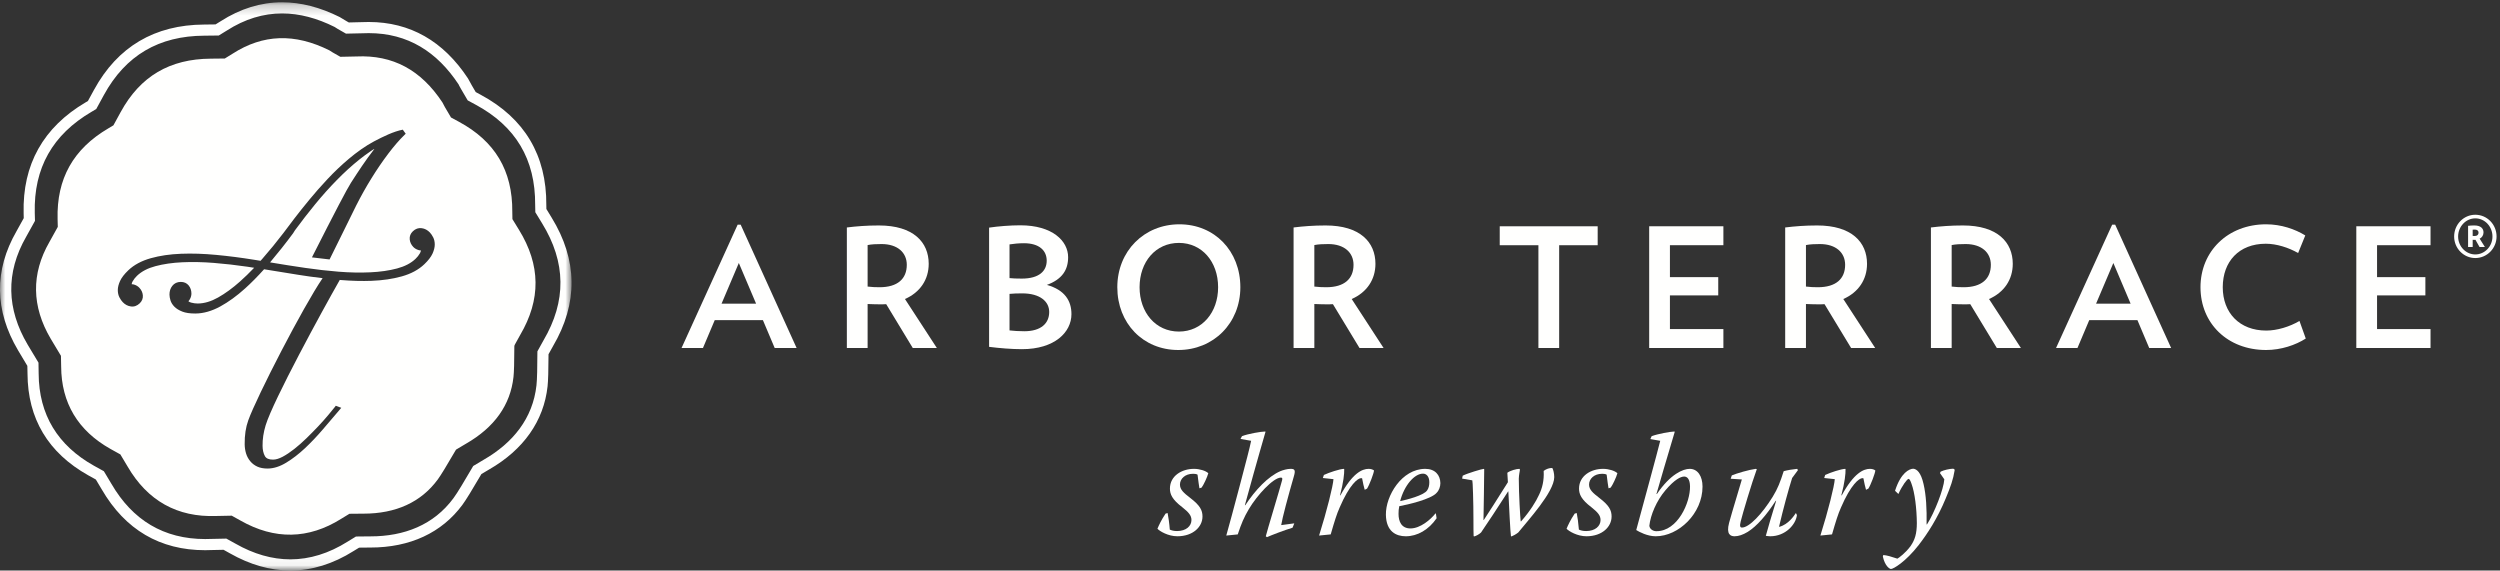
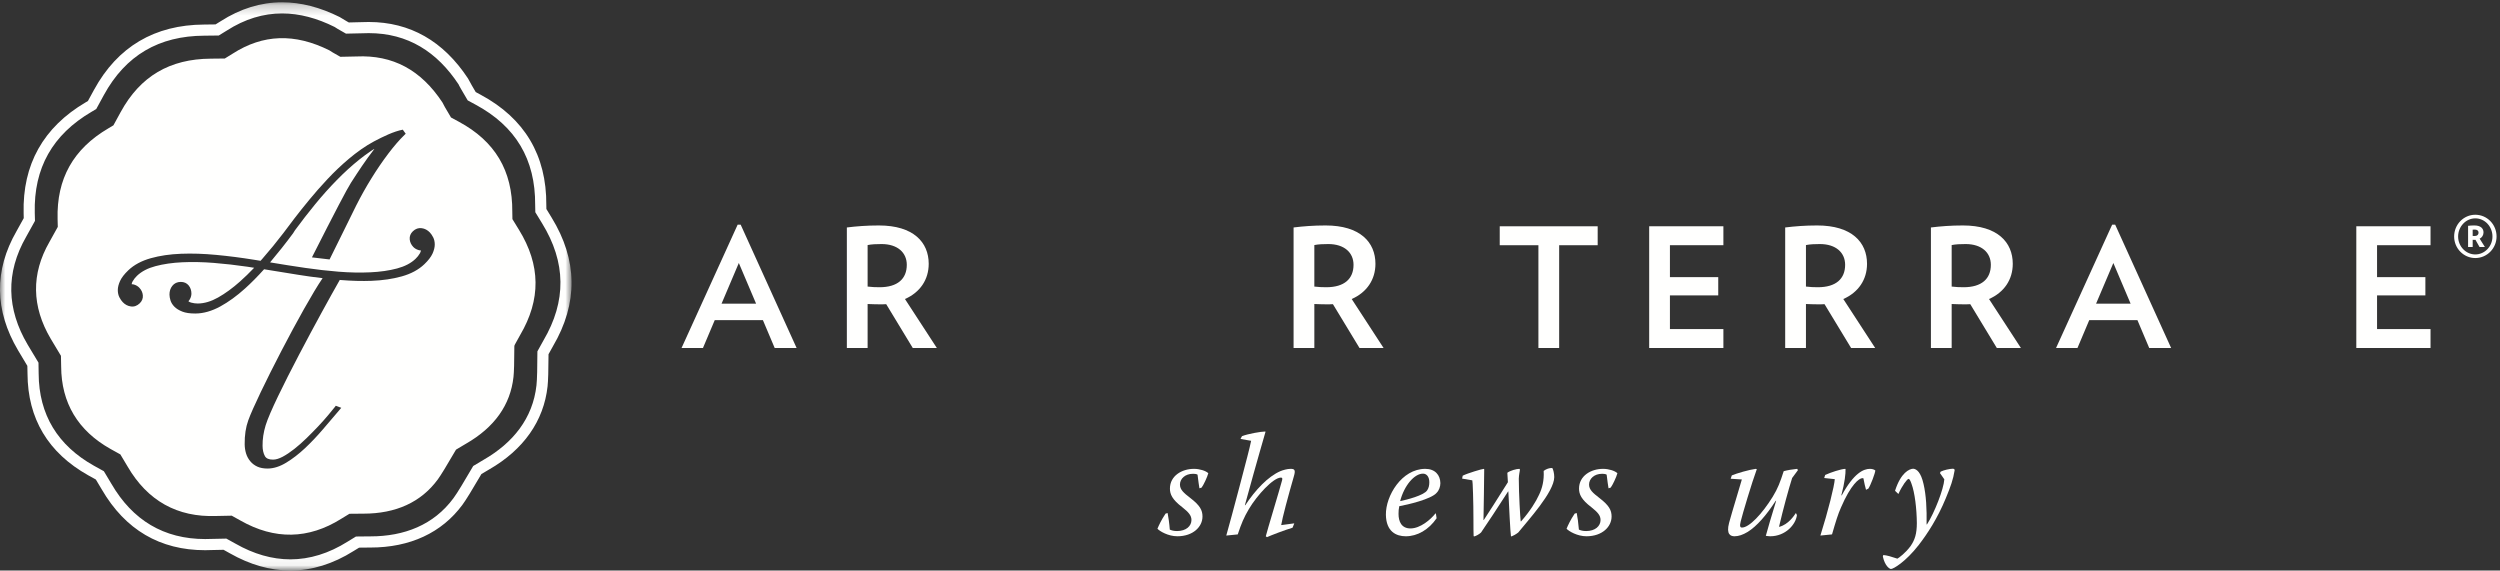
<svg xmlns="http://www.w3.org/2000/svg" height="55" viewBox="0 0 241 55" width="241">
  <rect x="0" y="0" width="241" height="55" fill="#333333" stroke="none" />
  <mask id="a" fill="#fff">
    <path d="m0 .221h55.099v54.719h-55.099z" fill="#fff" fill-rule="evenodd" />
  </mask>
  <g fill="#fffffe" fill-rule="evenodd">
    <path d="m27.195.221c-2.048 0-4.041.616-5.927 1.829-.075.049-.243.154-.489.303-.611.008-1.006.013-1.096.014-4.777.023-8.35 2.137-10.615 6.285l-.592 1.085c-.103.063-.175.103-.201.119-4.101 2.407-6.117 6.009-5.996 10.707l.011.465c-.361.658-.614 1.114-.698 1.261-2.171 3.776-2.122 7.637.147 11.478.102.174.432.723.899 1.503.009.378.014.64.015.75.018 4.334 1.987 7.63 5.855 9.8.11.065.365.205.733.407.307.511.513.859.578.968 2.256 3.875 5.604 5.844 9.958 5.844.174 0 .349-.004.523-.012.14-.004.594-.013 1.253-.027.31.174.523.289.603.336 1.934 1.102 3.899 1.664 5.84 1.664 2.061 0 4.11-.633 6.088-1.879.077-.045.264-.162.537-.328.522-.006.879-.01 1.002-.01h.089c3.817 0 6.882-1.426 8.869-4.123.331-.449.928-1.418 1.827-2.961.398-.238.662-.392.74-.439 3.323-1.906 5.273-4.678 5.638-8.008.057-.518.088-1.531.093-3.104.238-.431.387-.703.426-.767 2.436-4.139 2.39-8.316-.134-12.416-.045-.075-.225-.369-.499-.817-.003-.209-.006-.347-.006-.391.029-4.778-2.095-8.348-6.314-10.615-.055-.031-.227-.123-.492-.267-.16-.271-.281-.478-.373-.638l-.371-.674c-2.375-3.611-5.596-5.443-9.57-5.443-.203 0-.409.004-.617.013-.095.006-.401.014-1.303.032-.084-.049-.159-.092-.225-.129l-.66-.396c-1.882-.942-3.749-1.419-5.546-1.419zm0 1.074c1.676 0 3.367.457 5.065 1.305-.002.019.413.261 1.094.643.856-.015 1.452-.027 1.625-.036.192-.008.38-.013.567-.013 3.774 0 6.597 1.806 8.673 4.961-.014.019.325.607.868 1.522.414.226.683.372.758.411 3.865 2.079 5.774 5.269 5.745 9.662 0 .065.006.319.015.71.36.59.598.978.651 1.066 2.317 3.764 2.367 7.5.123 11.31-.044.076-.252.449-.573 1.035-.005 1.52-.028 2.717-.089 3.262-.348 3.197-2.273 5.572-5.103 7.195-.096.053-.454.268-.995.594-.855 1.469-1.551 2.627-1.904 3.101-1.904 2.584-4.75 3.684-8.003 3.684-.025 0-.047 0-.071 0-.006 0-.012 0-.018 0-.147 0-.62.006-1.308.014-.418.255-.704.429-.803.492-1.821 1.144-3.665 1.709-5.516 1.709-1.763 0-3.538-.508-5.308-1.52-.101-.056-.411-.23-.868-.48-.824.014-1.397.025-1.558.033-.162.004-.325.01-.485.01-3.978 0-6.995-1.813-9.03-5.313-.074-.125-.343-.572-.734-1.226-.498-.274-.848-.467-.977-.541-3.441-1.932-5.292-4.885-5.309-8.869-.001-.139-.008-.516-.017-1.055-.546-.904-.933-1.549-1.046-1.74-2.018-3.417-2.138-6.92-.141-10.397.096-.167.406-.727.85-1.532-.011-.404-.018-.675-.021-.757-.11-4.352 1.73-7.559 5.466-9.752.049-.028.212-.125.46-.273.402-.738.673-1.233.733-1.344 2.101-3.845 5.322-5.704 9.679-5.726.101 0 .617-.006 1.397-.016.392-.24.661-.405.762-.469 1.76-1.132 3.543-1.66 5.346-1.66z" mask="url(#a)" />
    <path d="m41.753 22.871c-.096-.188-.203-.343-.316-.462-.224-.233-.487-.372-.781-.412-.315-.045-.603.058-.855.298-.228.217-.333.486-.304.778.026.274.141.519.341.731.129.132.288.23.475.291.089.031.196.052.263.044-.012.096-.043.188-.095.278-.114.197-.255.377-.425.537-.433.416-1.032.728-1.78.927-.766.205-1.635.328-2.585.371-.962.045-1.991.024-3.048-.06-1.06-.086-2.14-.209-3.204-.364-.444-.072-.997-.158-1.74-.264l-1.663-.271c.756-.896 1.503-1.836 2.223-2.811l.168-.27c.633-.865 1.296-1.718 1.966-2.535.674-.822 1.373-1.602 2.077-2.318.704-.722 1.439-1.391 2.185-1.988.334-.267.674-.517 1.015-.75 0 0 .469-.324.413-.253-.867 1.114-1.562 2.189-2.246 3.246-.375.58-1.6 2.919-3.642 6.953l-.123.244 1.699.201 1.387-2.805c.585-1.189 1.09-2.217 1.172-2.378.47-.93.972-1.824 1.491-2.659.514-.831 1.055-1.622 1.604-2.35.547-.723 1.074-1.334 1.567-1.812l.119-.114-.281-.392c-.874.164-1.888.663-2.775 1.129-.818.432-1.701 1.069-2.421 1.677-.712.6-1.4 1.253-2.047 1.942-.648.69-1.241 1.364-1.763 2.001-.548.664-1.033 1.274-1.448 1.815-.425.559-.78 1.025-1.059 1.405-.635.833-1.321 1.673-2.044 2.498-.052.06-.103.117-.156.174l-.637-.103c-1.21-.196-2.426-.353-3.616-.465-1.208-.116-2.355-.153-3.404-.111-1.07.04-2.053.185-2.923.428-.891.251-1.62.642-2.171 1.169-.38.363-.645.707-.79 1.023-.146.321-.219.617-.219.875 0 .269.053.507.157.708.097.186.203.341.318.461.22.233.484.372.773.412.317.053.61-.056.863-.298.227-.217.331-.487.302-.778-.024-.273-.14-.518-.343-.729-.125-.132-.285-.231-.472-.292-.09-.03-.177-.044-.261-.044h-.002c.012-.098.044-.19.096-.278.112-.195.254-.376.423-.537.437-.419 1.036-.73 1.781-.927.766-.204 1.637-.33 2.587-.373.953-.044 1.98-.023 3.046.062 1.08.088 2.159.21 3.206.364.196.031.42.066.67.105-.456.478-.915.924-1.367 1.326-.708.631-1.419 1.149-2.11 1.539-.672.378-1.319.573-1.957.58-.215 0-.438-.031-.645-.089-.101-.029-.187-.071-.261-.131.061-.06.113-.132.155-.215.093-.177.14-.361.137-.542-.003-.289-.091-.546-.263-.763-.182-.223-.441-.344-.763-.344-.348.004-.624.133-.819.384-.184.234-.273.516-.271.842.002.165.035.351.095.551.066.218.196.425.381.614.183.187.441.347.77.475.31.121.718.181 1.215.181h.064c.76-.006 1.557-.236 2.37-.678.79-.432 1.595-1.015 2.392-1.735.595-.537 1.21-1.159 1.833-1.852l3.331.539c.682.111 1.4.211 2.245.311l.066.007c-1.863 2.724-6.336 11.4-7.168 13.71-.243.676-.355 1.432-.345 2.311.005.306.049.6.131.869.084.279.221.533.405.756.185.225.419.402.692.525.264.119.588.182.964.182h.031c.574-.004 1.179-.197 1.793-.574.601-.365 1.203-.83 1.79-1.379.591-.555 1.173-1.168 1.734-1.824l1.604-1.879.167-.199-.527-.198-.079.106c-.159.201-.376.467-.666.812-.265.318-.586.676-.952 1.067-.352.371-.73.757-1.123 1.14-.392.383-.79.735-1.183 1.043-.388.307-.768.561-1.127.752-.341.178-.644.272-.917.274-.403 0-.66-.112-.786-.338-.146-.264-.222-.596-.226-.987-.01-.642.09-1.308.294-1.978.737-2.412 5.503-11.13 7.06-13.864l.09-.157.062.008c1.09.088 2.081.115 2.99.08 1.069-.04 2.054-.184 2.923-.428.889-.248 1.619-.642 2.171-1.168.379-.362.645-.707.79-1.021.144-.321.219-.617.219-.878 0-.267-.052-.505-.157-.707zm-20.908 26.869c-3.747.145-6.625-1.467-8.538-4.756-.068-.117-.314-.531-.677-1.133l-.028-.048-.051-.026c-.454-.25-.774-.427-.895-.496-3.144-1.765-4.746-4.443-4.76-7.953-.001-.125-.009-.473-.019-.969l-.001-.058-.029-.049c-.498-.828-.854-1.42-.957-1.594-1.845-3.125-1.888-6.263-.13-9.325.09-.154.375-.669.783-1.411l.028-.048-.019-.752c-.1-3.895 1.505-6.763 4.909-8.759.044-.025.195-.116.423-.253l.05-.029.7-1.282c1.88-3.442 4.725-5.124 8.697-5.145.091 0 .567-.006 1.28-.014h.059l.049-.031c.363-.222.613-.374.704-.434 2.93-1.885 5.981-1.99 9.333-.32.128.099.41.257 1.004.592l.05.029.059-.002c.788-.013 1.338-.026 1.499-.032 3.495-.16 6.212 1.29 8.287 4.442.077.185.295.552.792 1.389l.029.051.748.405c3.496 1.88 5.186 4.718 5.161 8.674-.001.06.004.298.011.658v.06l.63 1.027c2.096 3.401 2.132 6.725.111 10.157-.042.07-.233.416-.527.953l-.027.103c-.004 1.522-.032 2.52-.082 2.971-.293 2.699-1.834 4.867-4.577 6.439-.086.051-.418.249-.916.545l-.046.03-.03.047c-.86 1.484-1.443 2.435-1.731 2.828-1.61 2.187-4.023 3.295-7.172 3.295h-.063c-.117-.006-.558.001-1.223.011h-.057l-.049.03c-.386.234-.648.396-.739.451-3.159 1.986-6.427 2.043-9.715.172-.092-.053-.379-.213-.798-.444l-.05-.029-.056.004c-.76.014-1.284.023-1.434.029z" />
    <path d="m71.223 25.353-1.665 3.92h3.329zm3.457 8.194-1.136-2.688h-4.642l-1.137 2.688h-2.064l5.41-11.892h.288l5.394 11.892z" />
    <path d="m84.982 23.527c-.48 0-.944.017-1.344.097v4.001c.368.049.768.064 1.152.064 1.745 0 2.625-.816 2.625-2.16 0-1.185-.896-2.002-2.433-2.002zm3.009 10.02-2.561-4.225c-.208.016-.4.016-.624.016-.384 0-.784-.016-1.168-.031v4.24h-2.001v-11.619c.928-.114 1.905-.194 3.089-.194 3.33 0 4.802 1.618 4.802 3.699 0 1.52-.832 2.753-2.289 3.393l3.074 4.721z" />
-     <path d="m98.534 28.281c-.416 0-.944.017-1.216.049v3.522c.4.046.88.08 1.424.08 1.601 0 2.401-.754 2.401-1.858 0-1.008-.88-1.793-2.609-1.793zm.176-4.834c-.496 0-.992.049-1.392.113v3.249c.288.033.688.048 1.184.048 1.697 0 2.401-.752 2.401-1.728 0-.977-.72-1.682-2.193-1.682zm-.192 10.213c-.992 0-2.161-.096-3.169-.224v-11.493c.864-.129 2.048-.224 3.009-.224 3.089 0 4.61 1.505 4.61 3.074 0 1.232-.576 2.129-2.049 2.672 1.713.48 2.369 1.521 2.369 2.818 0 1.744-1.616 3.377-4.77 3.377z" />
-     <path d="m113.648 23.416c-2.242 0-3.793 1.824-3.793 4.273 0 2.434 1.551 4.274 3.793 4.274 2.225 0 3.778-1.84 3.778-4.274 0-2.449-1.553-4.273-3.778-4.273zm-.064 10.324c-3.394 0-5.875-2.578-5.875-6.051 0-3.489 2.594-6.066 5.986-6.066 3.395 0 5.875 2.577 5.875 6.066 0 3.473-2.593 6.051-5.986 6.051z" />
    <path d="m128.047 23.527c-.481 0-.945.017-1.345.097v4.001c.368.049.769.064 1.153.064 1.745 0 2.625-.816 2.625-2.16 0-1.185-.896-2.002-2.433-2.002zm3.009 10.02-2.562-4.225c-.207.016-.399.016-.623.016-.385 0-.785-.016-1.169-.031v4.24h-2.001v-11.619c.929-.114 1.905-.194 3.09-.194 3.329 0 4.801 1.618 4.801 3.699 0 1.52-.832 2.753-2.288 3.393l3.073 4.721z" />
    <path d="m150.303 23.64v9.907h-2v-9.907h-3.729v-1.826h9.442v1.826z" />
    <path d="m158.981 33.547v-11.733h7.154v1.826h-5.154v3.073h4.658v1.761h-4.658v3.249h5.154v1.824z" />
    <path d="m175.438 23.527c-.481 0-.946.017-1.344.097v4.001c.367.049.767.064 1.152.064 1.744 0 2.625-.816 2.625-2.16 0-1.185-.896-2.002-2.433-2.002zm3.009 10.02-2.562-4.225c-.207.016-.399.016-.623.016-.385 0-.785-.016-1.168-.031v4.24h-2.002v-11.619c.93-.114 1.904-.194 3.09-.194 3.33 0 4.8 1.618 4.8 3.699 0 1.52-.832 2.753-2.287 3.393l3.073 4.721z" />
    <path d="m189.486 23.527c-.48 0-.945.017-1.345.097v4.001c.369.049.767.064 1.152.064 1.744 0 2.625-.816 2.625-2.16 0-1.185-.896-2.002-2.432-2.002zm3.008 10.02-2.56-4.225c-.209.016-.401.016-.625.016-.383 0-.784-.016-1.168-.031v4.24h-2v-11.619c.927-.114 1.904-.194 3.088-.194 3.33 0 4.802 1.618 4.802 3.699 0 1.52-.832 2.753-2.289 3.393l3.074 4.721z" />
    <path d="m203.727 25.353-1.666 3.92h3.33zm3.457 8.194-1.137-2.688h-4.643l-1.136 2.688h-2.065l5.41-11.892h.289l5.395 11.892z" />
-     <path d="m218.451 33.74c-3.715 0-6.324-2.562-6.324-6.051 0-3.472 2.643-6.066 6.324-6.066 1.455 0 2.785.465 3.778 1.072l-.69 1.698c-.928-.53-2.08-.897-3.121-.897-2.576 0-4.145 1.713-4.145 4.193 0 2.465 1.616 4.178 4.194 4.178 1.039 0 2.256-.369 3.201-.928l.607 1.696c-.976.625-2.369 1.105-3.824 1.105" />
    <path d="m227.148 33.547v-11.733h7.155v1.826h-5.155v3.073h4.659v1.761h-4.659v3.249h5.155v1.824z" />
    <path d="m115.107 45.197c.532 0 1.121.182 1.374.42-.099.379-.463 1.149-.645 1.387l-.211.07c-.041-.265-.111-.699-.182-1.316-.07-.041-.168-.084-.448-.084-.743 0-1.247.476-1.247 1.037 0 .49.351.799 1.024 1.316.91.702 1.148 1.162 1.148 1.766 0 .98-.897 1.904-2.424 1.904-.883 0-1.709-.49-1.919-.728.14-.336.378-.854.784-1.457l.197-.057c.07.338.169 1.024.21 1.598.181.084.392.14.701.14.882 0 1.387-.49 1.387-1.064 0-.436-.267-.742-.883-1.233-.981-.742-1.192-1.261-1.192-1.792 0-1.235 1.15-1.907 2.313-1.907z" />
    <path d="m118.213 51.627c.309-1.106.701-2.535 1.317-4.875.617-2.354.939-3.557 1.079-4.258l-1.023-.181.141-.266c.56-.225 1.848-.449 2.24-.449l.029.027c-.154.561-.701 2.367-1.99 7.074h.043c.967-1.47 2.184-2.76 3.375-3.277.266-.111.673-.225.98-.225.379 0 .519.084.323.729-.546 1.89-1.121 4.035-1.219 4.693l1.262-.168-.168.42c-.758.225-2.061.729-2.466.91l-.113-.084c.084-.392 1.331-4.482 1.569-5.392.056-.198.014-.266-.111-.266-.729 0-2.284 1.68-3.083 3.025-.49.827-.728 1.401-1.078 2.452z" />
-     <path d="m127.621 45.785c.505-.236 1.527-.574 1.934-.588l.028.029c.014.434-.07 1.26-.406 2.522h.042c1.162-2.144 2.101-2.551 2.717-2.551.238 0 .406.071.519.154-.015.266-.449 1.415-.673 1.753l-.223.111c-.085-.279-.169-.658-.253-1.108-.029-.013-.056-.013-.099-.013-.308 0-1.105.603-2.059 2.816-.293.658-.503 1.344-.868 2.606l-1.12.111c.756-2.408 1.344-4.776 1.387-5.436l-1.024-.111z" />
    <path d="m137.172 45.66c-.813 0-1.793 1.106-2.199 2.647.615-.125 2.283-.545 2.605-1.036.139-.197.209-.462.209-.785 0-.547-.279-.826-.601-.826zm1.316 4.301c-.757 1.105-1.849 1.736-2.97 1.736-.924 0-1.891-.449-1.918-2.072-.029-1.822 1.526-4.428 3.796-4.428.952 0 1.442.604 1.456 1.373 0 .336-.125.701-.364.94-.518.615-2.816 1.148-3.599 1.287-.057.267-.071.476-.071.744 0 .726.28 1.4 1.149 1.4.952 0 1.947-.855 2.409-1.443h.042z" />
    <path d="m140.949 46.137.057-.282c.475-.238 1.877-.658 2.045-.658l.027.043c-.027 1.625-.027 3.221-.07 4.889h.029c.49-.742 1.219-1.877 2.324-3.643-.027-.547-.041-.728-.054-.91.265-.211.881-.379 1.162-.379l.056.071c-.029.224-.099.49-.113.869 0 1.484.141 3.824.182 4.117h.043c.869-.994 1.427-1.891 1.736-2.576.295-.617.49-1.346.436-2.283.265-.198.545-.282.812-.282l.027.014c.084.127.182.519.182.869-.014 1.443-2.549 4.188-3.473 5.338-.21.168-.492.32-.644.377l-.057-.027c-.056-.282-.181-2.817-.252-4.315l-.029.014c-1.021 1.582-1.961 3.025-2.603 3.951-.17.168-.506.35-.661.377l-.054-.027c-.03-.393 0-2.565-.057-4.106-.014-.783-.057-1.217-.07-1.273z" />
    <path d="m154.545 45.197c.531 0 1.121.182 1.373.42-.098.379-.463 1.149-.645 1.387l-.21.07c-.041-.265-.112-.699-.182-1.316-.07-.041-.168-.084-.447-.084-.745 0-1.248.476-1.248 1.037 0 .49.351.799 1.023 1.316.91.702 1.148 1.162 1.148 1.766 0 .98-.896 1.904-2.423 1.904-.883 0-1.709-.49-1.918-.728.138-.336.377-.854.783-1.457l.197-.057c.07.338.168 1.024.209 1.598.182.084.393.14.701.14.883 0 1.387-.49 1.387-1.064 0-.436-.266-.742-.883-1.233-.98-.742-1.191-1.261-1.191-1.792 0-1.235 1.15-1.907 2.312-1.907z" />
-     <path d="m159.682 51.207c2.045 0 3.263-2.746 3.236-4.328-.014-.688-.266-.94-.561-.94-.335 0-.923.282-1.806 1.319-.869 1.021-1.444 2.394-1.555 3.431.041.323.363.518.672.518zm-.463-9.16c.603-.225 1.779-.436 2.185-.449l.043.027c-.154.574-.742 2.438-1.765 5.996h.043c1.302-1.92 2.521-2.424 3.166-2.424.769 0 1.232.715 1.232 1.709 0 2.606-2.312 4.791-4.512 4.791-.797 0-1.595-.42-1.877-.601.911-3.377 1.934-7.088 2.313-8.602l-.953-.168z" />
    <path d="m166.836 46.15.111-.322c.463-.195 1.653-.547 2.313-.631l.097.029c-.476 1.288-1.386 4.342-1.554 5.041-.114.45-.057.59.125.59.687 0 1.92-1.289 2.955-2.957.506-.826.728-1.427 1.066-2.478.35-.098.867-.182 1.303-.225l.068.127-.558.756c-.338 1.065-.856 2.955-1.262 4.693l.027.014c.883-.238 1.403-1.051 1.598-1.332l.098.197c-.098.897-1.092 2.045-2.576 2.045-.141 0-.295-.027-.422-.043.197-.726.519-1.82.996-3.375h-.043c-.897 1.387-1.821 2.451-2.703 2.998-.463.28-.883.42-1.262.42-.377 0-.826-.168-.531-1.289.363-1.33.953-3.193 1.232-4.187z" />
    <path d="m175.949 45.785c.504-.236 1.528-.574 1.934-.588l.027.029c.014.434-.07 1.26-.406 2.522h.043c1.162-2.144 2.1-2.551 2.717-2.551.238 0 .406.071.517.154-.013.266-.447 1.415-.672 1.753l-.224.111c-.084-.279-.168-.658-.252-1.108-.027-.013-.057-.013-.098-.013-.308 0-1.107.603-2.058 2.816-.295.658-.504 1.344-.87 2.606l-1.121.111c.758-2.408 1.346-4.776 1.387-5.436l-1.021-.111z" />
    <path d="m182.682 47.313c.56-1.764 1.386-2.116 1.752-2.129.336.027.742.349.994 1.47.252 1.078.322 2.397.295 3.895h.041c.715-1.108 1.611-3.404 1.668-4.342l-.42-.603.068-.139c.322-.154.828-.268 1.164-.281.098 0 .195.042.182.154-.141.883-.379 1.554-.856 2.703-.783 1.906-1.777 3.432-2.605 4.496-1.274 1.639-2.451 2.313-2.674 2.313-.141 0-.59-.295-.785-1.205l.043-.141c.363.029.769.154 1.357.35.141-.069.799-.559 1.276-1.217.406-.59.601-1.178.601-2.215-.013-1.387-.195-2.928-.517-3.795-.112-.322-.198-.463-.282-.463-.125 0-.601.617-.98 1.457z" />
    <path d="m238.366 22.741c.073.012.12.012.168.012.252 0 .397-.12.397-.336 0-.18-.133-.287-.372-.287-.073 0-.132 0-.193.012zm-.443-.971c.168-.024.384-.037.6-.037.611 0 .887.288.887.672 0 .252-.132.492-.372.6l.504.804h-.516l-.395-.696c-.049.012-.084.012-.108.012-.037 0-.084 0-.157-.012v.696h-.443zm2.35 1.031c0-.959-.731-1.751-1.655-1.751-.911 0-1.655.792-1.655 1.751 0 .948.744 1.727 1.655 1.727.924 0 1.655-.792 1.655-1.727zm-3.694 0c0-1.163.912-2.099 2.039-2.099 1.14 0 2.051.936 2.051 2.099 0 1.128-.911 2.075-2.051 2.075-1.127 0-2.039-.936-2.039-2.075z" />
  </g>
</svg>